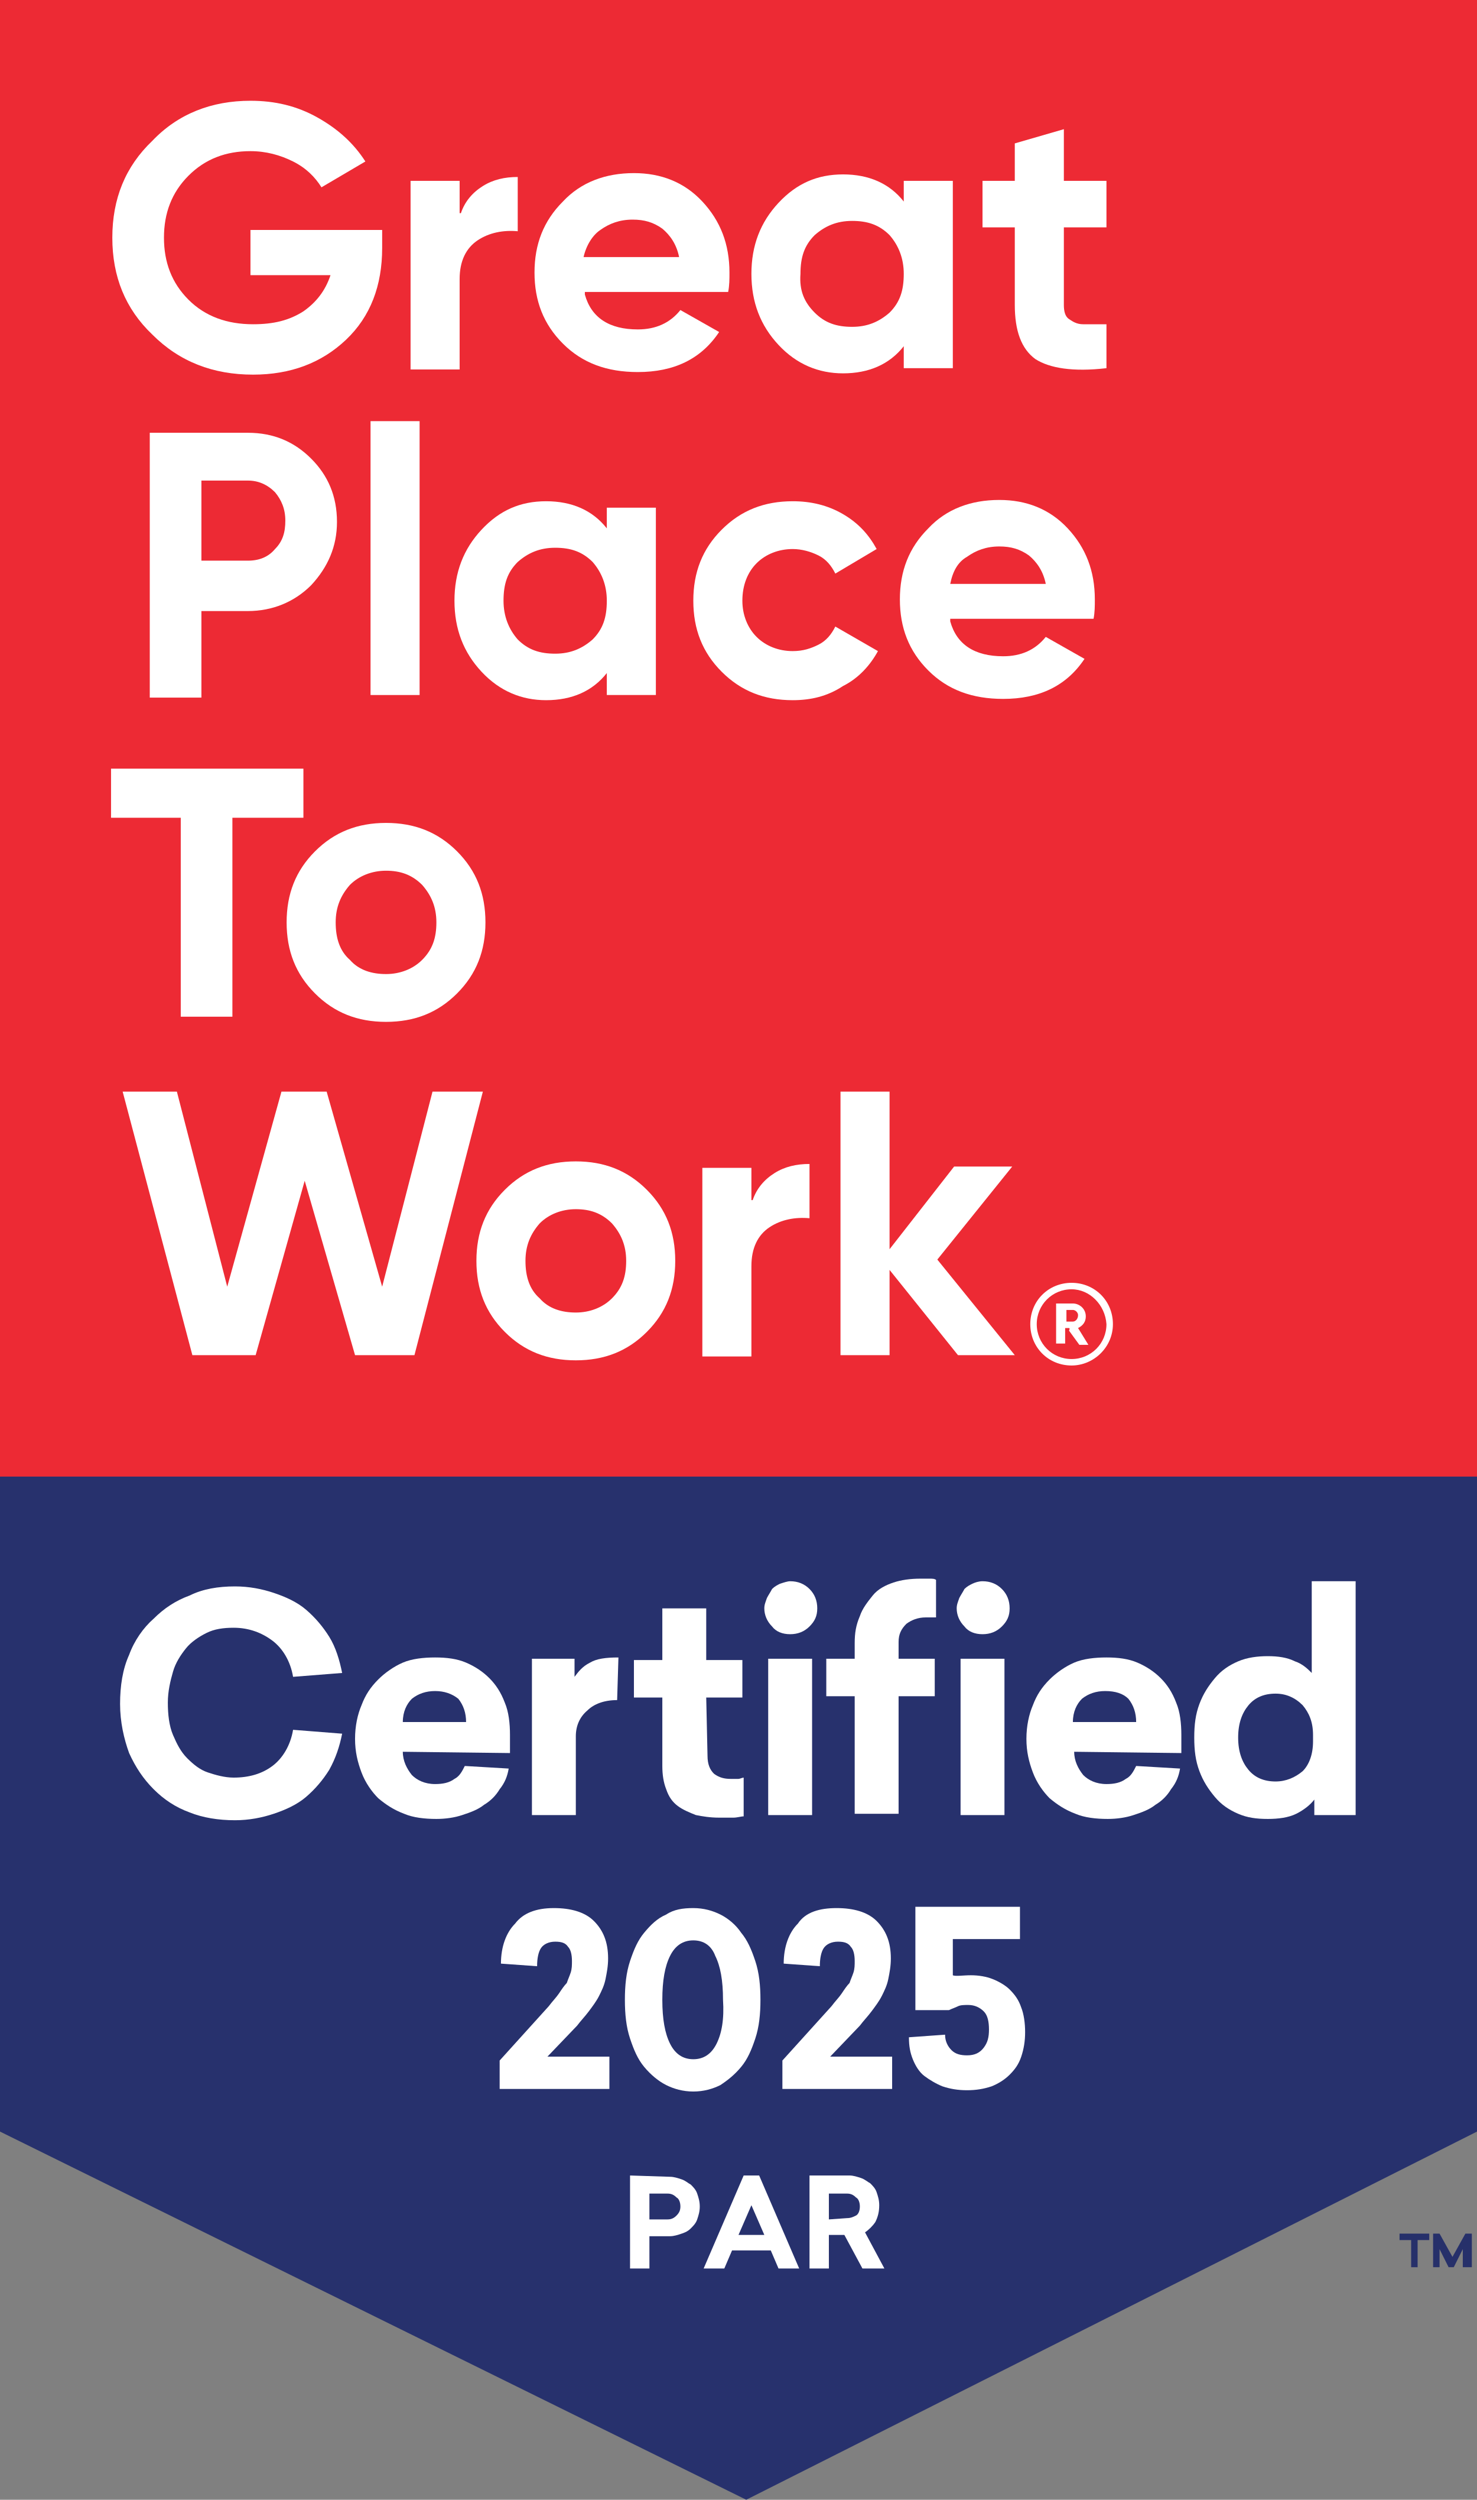
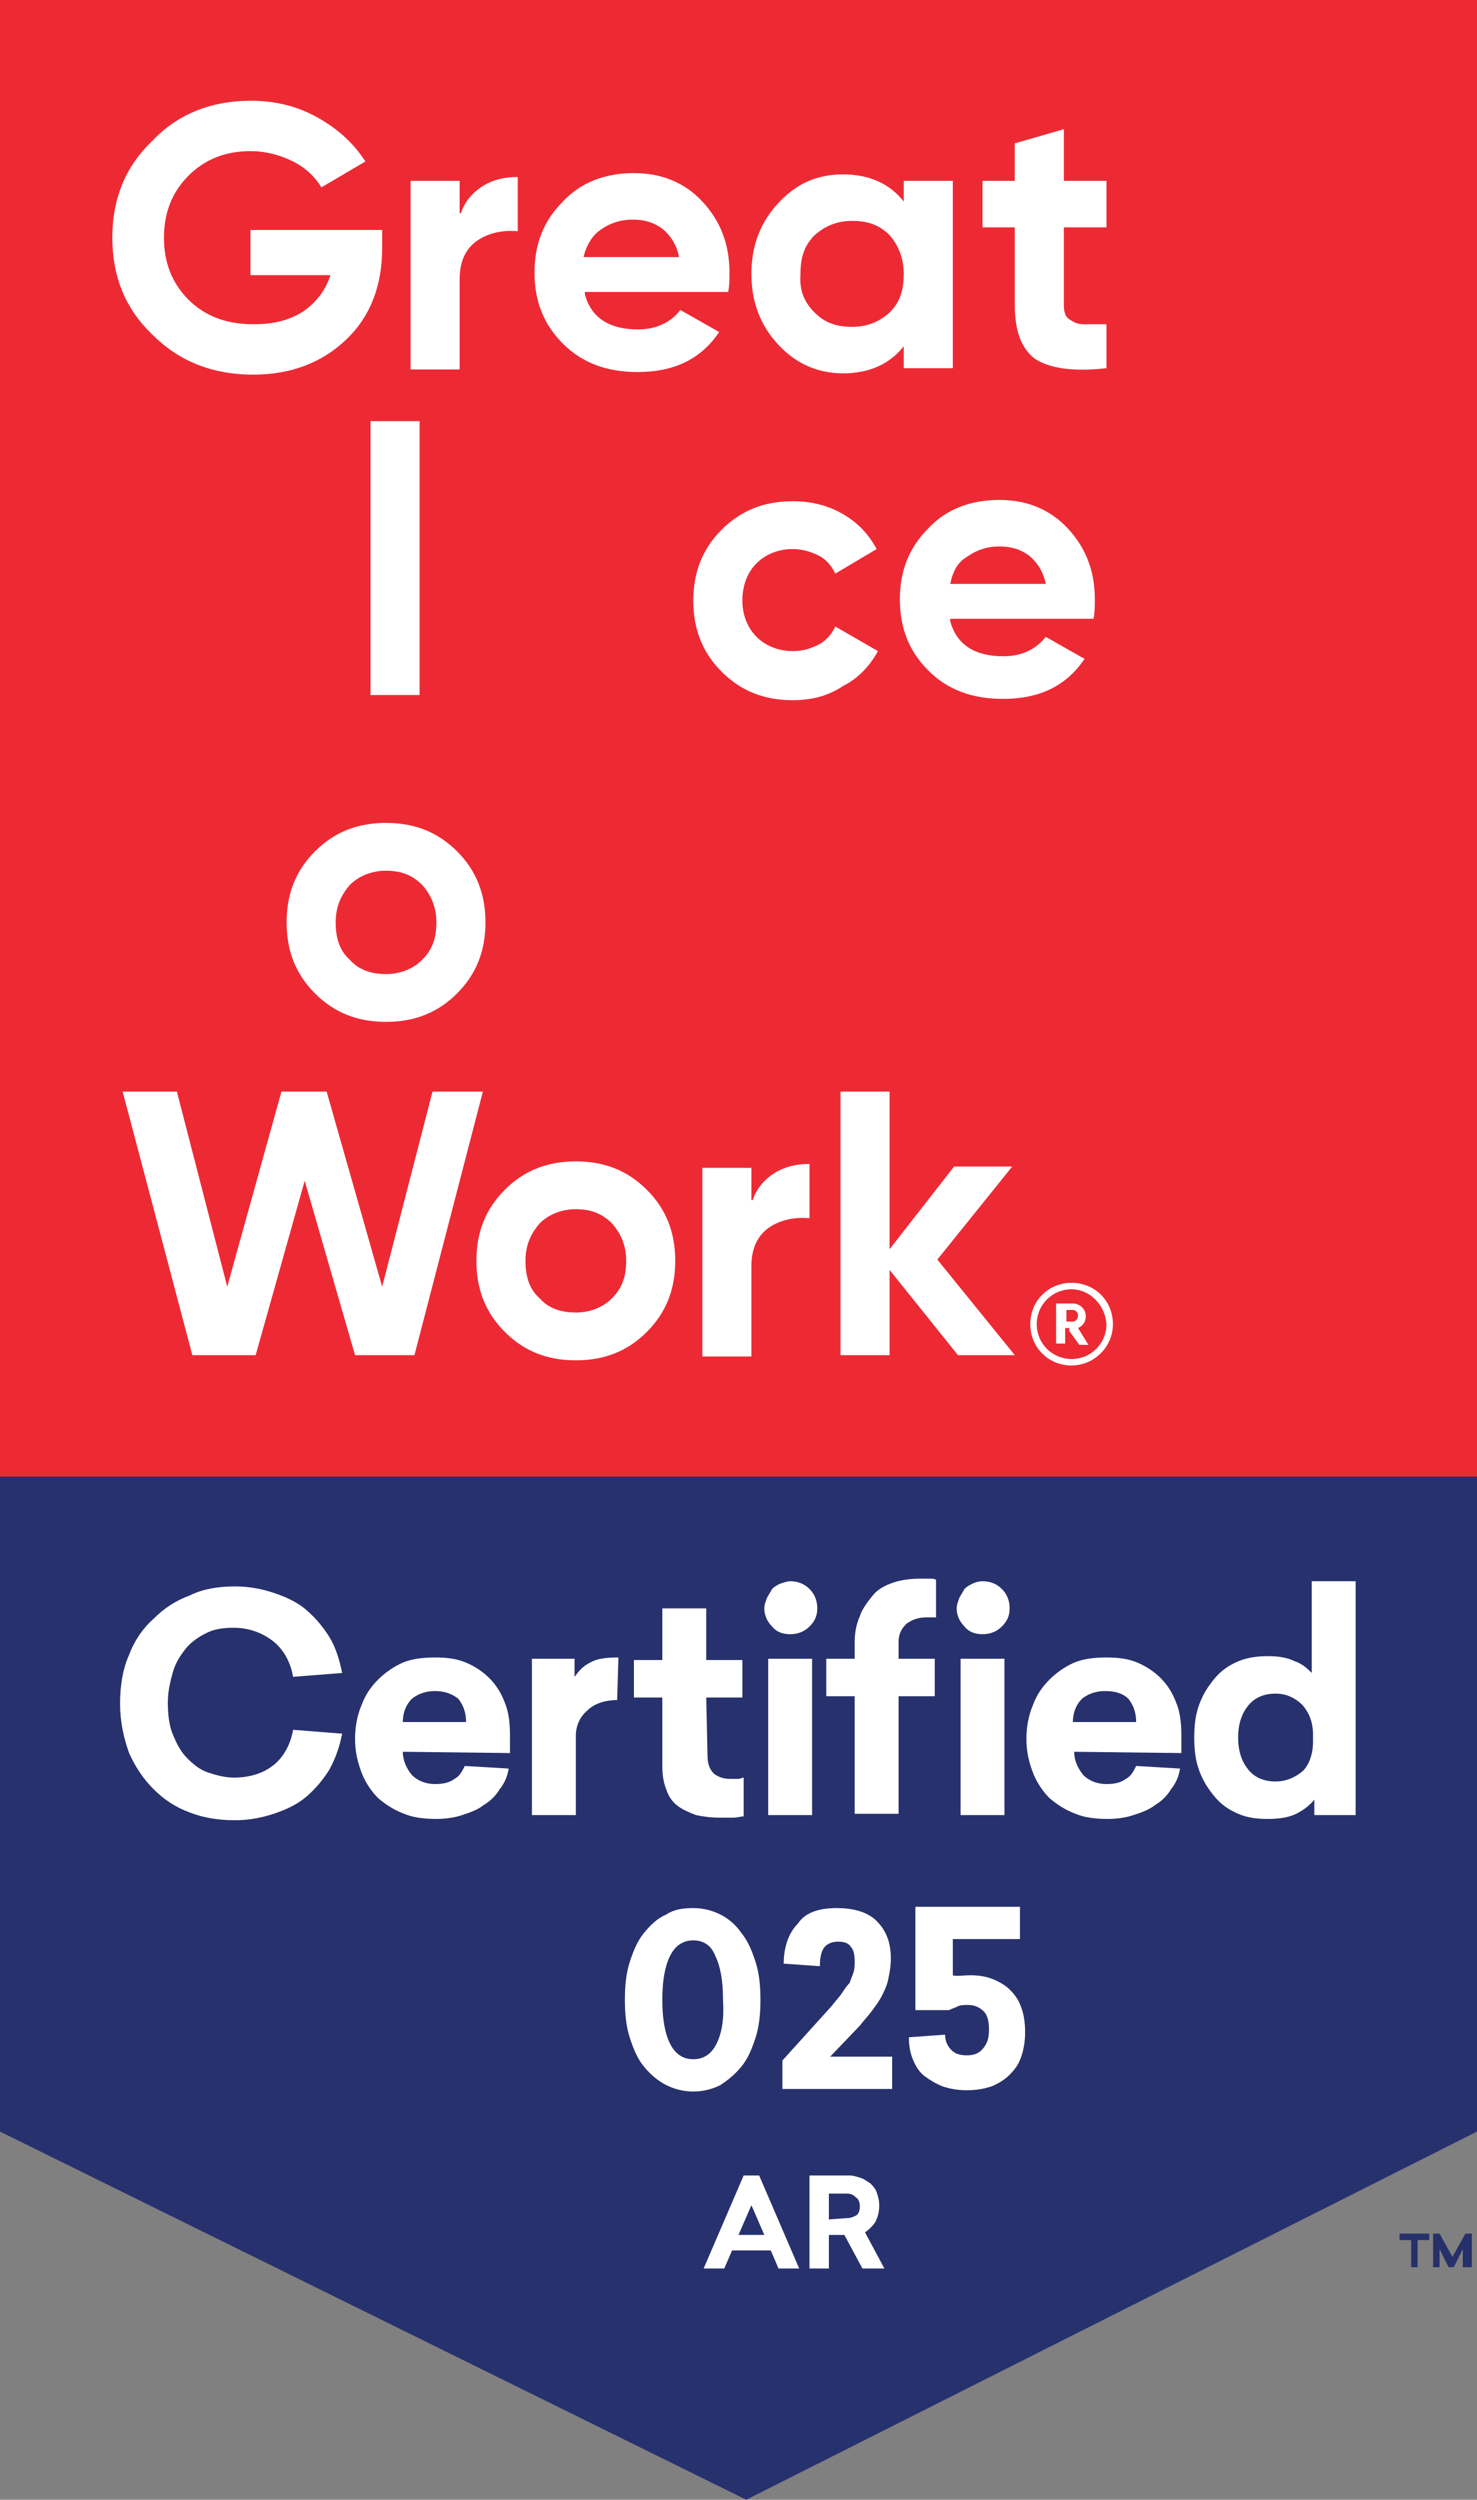
<svg xmlns="http://www.w3.org/2000/svg" version="1.1" id="Layer_1" x="0px" y="0px" viewBox="0 0 114.4 193.5" style="enable-background:new 0 0 114.4 193.5;" xml:space="preserve">
  <rect x="0" y="0" width="114.4" height="193.5" fill="#808080" stroke="none" />
  <style type="text/css">
	.st0{fill:#ED2A34;}
	.st1{fill:#27316D;}
	.st2{fill:#FFFFFF;}
	.st3{fill:#26306A;}
</style>
  <g>
    <rect class="st0" width="114.4" height="114.4" />
    <polygon class="st1" points="114.4,165 57.8,193.5 0,165 0,114.3 114.4,114.3  " />
    <g>
      <path class="st2" d="M18.2,122.8c1.1,0,2.1,0.2,3,0.5c0.9,0.3,1.8,0.7,2.5,1.3c0.7,0.6,1.3,1.3,1.8,2.1c0.5,0.8,0.8,1.8,1,2.8    l-3.8,0.3c-0.2-1.2-0.8-2.2-1.6-2.8c-0.8-0.6-1.8-1-3-1c-0.8,0-1.5,0.1-2.1,0.4c-0.6,0.3-1.2,0.7-1.6,1.2c-0.4,0.5-0.8,1.1-1,1.8    c-0.2,0.7-0.4,1.5-0.4,2.4c0,0.9,0.1,1.8,0.4,2.5c0.3,0.7,0.6,1.3,1.1,1.8c0.5,0.5,1,0.9,1.6,1.1c0.6,0.2,1.3,0.4,2,0.4    c1.2,0,2.2-0.3,3-0.9s1.4-1.6,1.6-2.8l3.8,0.3c-0.2,1-0.5,1.9-1,2.8c-0.5,0.8-1.1,1.5-1.8,2.1c-0.7,0.6-1.6,1-2.5,1.3    c-0.9,0.3-1.9,0.5-3,0.5c-1.3,0-2.5-0.2-3.5-0.6c-1.1-0.4-2-1-2.8-1.8c-0.8-0.8-1.4-1.7-1.9-2.8c-0.4-1.1-0.7-2.4-0.7-3.8    c0-1.4,0.2-2.7,0.7-3.8c0.4-1.1,1.1-2.1,1.9-2.8c0.8-0.8,1.7-1.4,2.8-1.8C15.7,123,16.9,122.8,18.2,122.8z" />
      <path class="st2" d="M31.2,135.6c0,0.7,0.3,1.3,0.7,1.8c0.4,0.4,1,0.7,1.8,0.7c0.6,0,1.1-0.1,1.5-0.4c0.4-0.2,0.6-0.6,0.8-1    l3.4,0.2c-0.1,0.6-0.3,1.1-0.7,1.6c-0.3,0.5-0.7,0.9-1.2,1.2c-0.5,0.4-1.1,0.6-1.7,0.8c-0.6,0.2-1.3,0.3-2,0.3    c-0.9,0-1.8-0.1-2.5-0.4c-0.8-0.3-1.4-0.7-2-1.2c-0.5-0.5-1-1.2-1.3-2c-0.3-0.8-0.5-1.6-0.5-2.6c0-1,0.2-1.9,0.5-2.6    c0.3-0.8,0.7-1.4,1.3-2c0.5-0.5,1.2-1,1.9-1.3c0.7-0.3,1.6-0.4,2.5-0.4c0.9,0,1.7,0.1,2.4,0.4c0.7,0.3,1.3,0.7,1.8,1.2    c0.5,0.5,0.9,1.1,1.2,1.9c0.3,0.7,0.4,1.6,0.4,2.5l0,1.4L31.2,135.6z M33.7,130.9c-0.7,0-1.3,0.2-1.8,0.6c-0.4,0.4-0.7,1-0.7,1.8    l4.9,0c0-0.7-0.2-1.3-0.6-1.8C35,131.1,34.4,130.9,33.7,130.9z" />
      <path class="st2" d="M47.8,131.6c-1,0-1.8,0.3-2.3,0.8c-0.6,0.5-0.9,1.2-0.9,2l0,6.1l-3.4,0l0-12.1l3.3,0l0,1.4    c0.3-0.4,0.6-0.8,1.2-1.1c0.5-0.3,1.2-0.4,2.2-0.4L47.8,131.6z" />
      <path class="st2" d="M54.8,135.9c0,0.7,0.2,1.1,0.5,1.4c0.4,0.3,0.8,0.4,1.3,0.4c0.2,0,0.5,0,0.6,0s0.3-0.1,0.4-0.1l0,3    c-0.2,0-0.5,0.1-0.8,0.1c-0.3,0-0.6,0-1.1,0c-0.7,0-1.3-0.1-1.8-0.2c-0.5-0.2-1-0.4-1.4-0.7c-0.4-0.3-0.7-0.7-0.9-1.3    c-0.2-0.5-0.3-1.1-0.3-1.8l0-5.3l-2.2,0l0-2.9l2.2,0l0-4l3.4,0l0,4l2.8,0l0,2.9l-2.8,0L54.8,135.9z" />
      <path class="st2" d="M61.2,122.4c0.6,0,1.1,0.2,1.5,0.6c0.4,0.4,0.6,0.9,0.6,1.5c0,0.6-0.2,1-0.6,1.4c-0.4,0.4-0.9,0.6-1.5,0.6    c-0.6,0-1.1-0.2-1.4-0.6c-0.4-0.4-0.6-0.9-0.6-1.4c0-0.3,0.1-0.5,0.2-0.8c0.1-0.2,0.3-0.5,0.4-0.7c0.2-0.2,0.4-0.3,0.6-0.4    C60.7,122.5,61,122.4,61.2,122.4z M59.5,140.5l0-12.1l3.4,0l0,12.1L59.5,140.5z" />
      <path class="st2" d="M71.3,122.2c0.3,0,0.5,0,0.7,0c0.2,0,0.4,0,0.5,0.1l0,2.9c-0.1,0-0.2,0-0.4,0c-0.1,0-0.3,0-0.4,0    c-0.6,0-1.1,0.2-1.5,0.5c-0.4,0.4-0.6,0.8-0.6,1.4l0,1.3l2.8,0l0,2.9l-2.8,0l0,9.1l-3.4,0l0-9.1l-2.2,0l0-2.9l2.2,0l0-1.2    c0-0.8,0.1-1.4,0.4-2.1c0.2-0.6,0.6-1.1,1-1.6s1-0.8,1.6-1C69.8,122.3,70.5,122.2,71.3,122.2z" />
      <path class="st2" d="M76.1,122.4c0.6,0,1.1,0.2,1.5,0.6c0.4,0.4,0.6,0.9,0.6,1.5c0,0.6-0.2,1-0.6,1.4c-0.4,0.4-0.9,0.6-1.5,0.6    c-0.6,0-1.1-0.2-1.4-0.6c-0.4-0.4-0.6-0.9-0.6-1.4c0-0.3,0.1-0.5,0.2-0.8c0.1-0.2,0.3-0.5,0.4-0.7c0.2-0.2,0.4-0.3,0.6-0.4    C75.5,122.5,75.8,122.4,76.1,122.4z M74.4,140.5l0-12.1l3.4,0l0,12.1L74.4,140.5z" />
      <path class="st2" d="M83.2,135.6c0,0.7,0.3,1.3,0.7,1.8c0.4,0.4,1,0.7,1.8,0.7c0.6,0,1.1-0.1,1.5-0.4c0.4-0.2,0.6-0.6,0.8-1    l3.4,0.2c-0.1,0.6-0.3,1.1-0.7,1.6c-0.3,0.5-0.7,0.9-1.2,1.2c-0.5,0.4-1.1,0.6-1.7,0.8c-0.6,0.2-1.3,0.3-2,0.3    c-0.9,0-1.8-0.1-2.5-0.4c-0.8-0.3-1.4-0.7-2-1.2c-0.5-0.5-1-1.2-1.3-2c-0.3-0.8-0.5-1.6-0.5-2.6c0-1,0.2-1.9,0.5-2.6    c0.3-0.8,0.7-1.4,1.3-2c0.5-0.5,1.2-1,1.9-1.3c0.7-0.3,1.6-0.4,2.5-0.4c0.9,0,1.7,0.1,2.4,0.4c0.7,0.3,1.3,0.7,1.8,1.2    c0.5,0.5,0.9,1.1,1.2,1.9c0.3,0.7,0.4,1.6,0.4,2.5l0,1.4L83.2,135.6z M85.6,130.9c-0.7,0-1.3,0.2-1.8,0.6c-0.4,0.4-0.7,1-0.7,1.8    l4.9,0c0-0.7-0.2-1.3-0.6-1.8C87,131.1,86.4,130.9,85.6,130.9z" />
      <path class="st2" d="M101.8,140.5l0-1.2c-0.3,0.4-0.8,0.8-1.4,1.1c-0.6,0.3-1.4,0.4-2.2,0.4c-0.9,0-1.6-0.1-2.3-0.4    c-0.7-0.3-1.3-0.7-1.8-1.3c-0.5-0.6-0.9-1.2-1.2-2c-0.3-0.8-0.4-1.6-0.4-2.6s0.1-1.8,0.4-2.6c0.3-0.8,0.7-1.4,1.2-2    c0.5-0.6,1.1-1,1.8-1.3c0.7-0.3,1.5-0.4,2.3-0.4c0.8,0,1.5,0.1,2.1,0.4c0.6,0.2,1,0.6,1.3,0.9l0-7.1l3.4,0l0,18.1L101.8,140.5z     M98.8,131.1c-0.9,0-1.6,0.3-2.1,0.9c-0.5,0.6-0.8,1.4-0.8,2.5c0,1.1,0.3,1.9,0.8,2.5c0.5,0.6,1.2,0.9,2.1,0.9    c0.8,0,1.5-0.3,2.1-0.8c0.5-0.5,0.8-1.3,0.8-2.3v-0.5c0-1-0.3-1.7-0.8-2.3C100.3,131.4,99.6,131.1,98.8,131.1z" />
    </g>
    <g>
-       <path class="st2" d="M42.9,147.7c1.3,0,2.4,0.3,3.1,1c0.7,0.7,1.1,1.6,1.1,2.9c0,0.6-0.1,1.1-0.2,1.6c-0.1,0.5-0.3,0.9-0.5,1.3    c-0.2,0.4-0.5,0.8-0.8,1.2c-0.3,0.4-0.6,0.7-0.9,1.1l-2.3,2.4l4.8,0l0,2.5l-8.5,0l0-2.2l3.8-4.2c0.3-0.4,0.6-0.7,0.8-1    c0.2-0.3,0.4-0.6,0.6-0.8c0.1-0.3,0.2-0.5,0.3-0.8c0.1-0.3,0.1-0.6,0.1-0.9c0-0.5-0.1-0.9-0.3-1.1c-0.2-0.3-0.5-0.4-1-0.4    c-0.5,0-0.9,0.2-1.1,0.5c-0.2,0.3-0.3,0.8-0.3,1.4l-2.8-0.2c0-1.3,0.4-2.4,1.1-3.1C40.5,148.1,41.5,147.7,42.9,147.7z" />
      <path class="st2" d="M53.7,147.7c0.8,0,1.5,0.2,2.1,0.5c0.6,0.3,1.2,0.8,1.6,1.4c0.5,0.6,0.8,1.3,1.1,2.2c0.3,0.9,0.4,1.9,0.4,3    c0,1.1-0.1,2.1-0.4,3c-0.3,0.9-0.6,1.6-1.1,2.2c-0.5,0.6-1,1-1.6,1.4c-0.6,0.3-1.3,0.5-2.1,0.5c-0.8,0-1.5-0.2-2.1-0.5    c-0.6-0.3-1.2-0.8-1.7-1.4c-0.5-0.6-0.8-1.3-1.1-2.2c-0.3-0.9-0.4-1.9-0.4-3c0-1.1,0.1-2.1,0.4-3c0.3-0.9,0.6-1.6,1.1-2.2    c0.5-0.6,1-1.1,1.7-1.4C52.2,147.8,52.9,147.7,53.7,147.7z M53.7,150.2c-0.8,0-1.4,0.4-1.8,1.2c-0.4,0.8-0.6,1.9-0.6,3.4    c0,1.5,0.2,2.6,0.6,3.4c0.4,0.8,1,1.2,1.8,1.2c0.8,0,1.4-0.4,1.8-1.2c0.4-0.8,0.6-1.9,0.5-3.4c0-1.5-0.2-2.6-0.6-3.4    C55.1,150.6,54.5,150.2,53.7,150.2z" />
      <path class="st2" d="M64.8,147.7c1.3,0,2.4,0.3,3.1,1c0.7,0.7,1.1,1.6,1.1,2.9c0,0.6-0.1,1.1-0.2,1.6c-0.1,0.5-0.3,0.9-0.5,1.3    c-0.2,0.4-0.5,0.8-0.8,1.2c-0.3,0.4-0.6,0.7-0.9,1.1l-2.3,2.4l4.8,0l0,2.5l-8.5,0l0-2.2l3.8-4.2c0.3-0.4,0.6-0.7,0.8-1    c0.2-0.3,0.4-0.6,0.6-0.8c0.1-0.3,0.2-0.5,0.3-0.8c0.1-0.3,0.1-0.6,0.1-0.9c0-0.5-0.1-0.9-0.3-1.1c-0.2-0.3-0.5-0.4-1-0.4    c-0.5,0-0.9,0.2-1.1,0.5c-0.2,0.3-0.3,0.8-0.3,1.4l-2.8-0.2c0-1.3,0.4-2.4,1.1-3.1C62.4,148,63.5,147.7,64.8,147.7z" />
      <path class="st2" d="M75.2,152.9c0.6,0,1.2,0.1,1.7,0.3c0.5,0.2,1,0.5,1.3,0.8c0.4,0.4,0.7,0.8,0.9,1.4c0.2,0.5,0.3,1.2,0.3,1.9    c0,0.7-0.1,1.3-0.3,1.9c-0.2,0.6-0.5,1-0.9,1.4c-0.4,0.4-0.9,0.7-1.4,0.9c-0.6,0.2-1.2,0.3-1.9,0.3c-0.7,0-1.3-0.1-1.9-0.3    c-0.5-0.2-1-0.5-1.4-0.8c-0.4-0.3-0.7-0.8-0.9-1.3c-0.2-0.5-0.3-1-0.3-1.7l2.8-0.2c0,0.5,0.2,0.9,0.5,1.2c0.3,0.3,0.7,0.4,1.2,0.4    c0.6,0,1-0.2,1.3-0.6s0.4-0.8,0.4-1.4c0-0.6-0.1-1.1-0.4-1.4c-0.3-0.3-0.7-0.5-1.2-0.5c-0.3,0-0.6,0-0.8,0.1    c-0.2,0.1-0.5,0.2-0.7,0.3l-2.6,0l0-8l8.1,0l0,2.5l-5.2,0l0,2.8C74,153,74.6,152.9,75.2,152.9z" />
    </g>
    <g>
-       <path class="st2" d="M51.9,168.5c0.3,0,0.6,0.1,0.9,0.2c0.3,0.1,0.5,0.3,0.7,0.4c0.2,0.2,0.4,0.4,0.5,0.7c0.1,0.3,0.2,0.6,0.2,1    c0,0.4-0.1,0.7-0.2,1c-0.1,0.3-0.3,0.5-0.5,0.7c-0.2,0.2-0.4,0.3-0.7,0.4c-0.3,0.1-0.6,0.2-0.9,0.2l-1.6,0l0,2.5l-1.5,0l0-7.2    L51.9,168.5z M50.3,171.8l1.4,0c0.3,0,0.5-0.1,0.7-0.3c0.2-0.2,0.3-0.4,0.3-0.7c0-0.3-0.1-0.6-0.3-0.7c-0.2-0.2-0.4-0.3-0.7-0.3    l-1.4,0L50.3,171.8z" />
      <path class="st2" d="M60.3,175.6l-0.6-1.4l-3,0l-0.6,1.4l-1.6,0l3.1-7.2l1.2,0l3.1,7.2L60.3,175.6z M59.2,173l-1-2.3l-1,2.3    L59.2,173z" />
      <path class="st2" d="M65.4,173l-1.2,0l0,2.6l-1.5,0l0-7.2l3.1,0c0.3,0,0.6,0.1,0.9,0.2c0.3,0.1,0.5,0.3,0.7,0.4    c0.2,0.2,0.4,0.4,0.5,0.7c0.1,0.3,0.2,0.6,0.2,1c0,0.5-0.1,0.9-0.3,1.3c-0.2,0.3-0.5,0.6-0.8,0.8l1.5,2.8l-1.7,0L65.4,173z     M65.6,171.7c0.3,0,0.5-0.1,0.7-0.2s0.3-0.4,0.3-0.7c0-0.3-0.1-0.6-0.3-0.7c-0.2-0.2-0.4-0.3-0.7-0.3l-1.4,0l0,2L65.6,171.7z" />
    </g>
    <g>
      <g>
-         <path class="st2" d="M19.2,33.5c2,0,3.6,0.7,4.9,2c1.3,1.3,2,2.9,2,4.9c0,1.9-0.7,3.5-2,4.9c-1.3,1.3-3,2-4.9,2h-3.6v6.7h-4V33.5     H19.2z M19.2,43.4c0.9,0,1.6-0.3,2.1-0.9c0.6-0.6,0.8-1.3,0.8-2.2c0-0.9-0.3-1.6-0.8-2.2c-0.6-0.6-1.3-0.9-2.1-0.9h-3.6v6.2H19.2     z" />
        <path class="st2" d="M28.7,53.8V32.6h3.8v21.2H28.7z" />
-         <path class="st2" d="M47,39.3h3.8v14.5H47v-1.7c-1.1,1.4-2.7,2.1-4.7,2.1c-1.9,0-3.6-0.7-5-2.2c-1.4-1.5-2.1-3.3-2.1-5.5     s0.7-4,2.1-5.5c1.4-1.5,3-2.2,5-2.2c2,0,3.6,0.7,4.7,2.1V39.3z M40.1,49.5c0.8,0.8,1.7,1.1,2.9,1.1c1.2,0,2.1-0.4,2.9-1.1     c0.8-0.8,1.1-1.7,1.1-3c0-1.2-0.4-2.2-1.1-3c-0.8-0.8-1.7-1.1-2.9-1.1c-1.2,0-2.1,0.4-2.9,1.1c-0.8,0.8-1.1,1.7-1.1,3     C39,47.7,39.4,48.7,40.1,49.5z" />
        <path class="st2" d="M61.4,54.2c-2.2,0-4-0.7-5.5-2.2c-1.5-1.5-2.2-3.3-2.2-5.5c0-2.2,0.7-4,2.2-5.5c1.5-1.5,3.3-2.2,5.5-2.2     c1.4,0,2.7,0.3,3.9,1c1.2,0.7,2,1.6,2.6,2.7l-3.2,1.9c-0.3-0.6-0.7-1.1-1.3-1.4c-0.6-0.3-1.3-0.5-2-0.5c-1.1,0-2.1,0.4-2.8,1.1     c-0.7,0.7-1.1,1.7-1.1,2.9c0,1.1,0.4,2.1,1.1,2.8c0.7,0.7,1.7,1.1,2.8,1.1c0.8,0,1.4-0.2,2-0.5c0.6-0.3,1-0.8,1.3-1.4l3.3,1.9     c-0.6,1.1-1.5,2.1-2.7,2.7C64.1,53.9,62.8,54.2,61.4,54.2z" />
        <path class="st2" d="M73.6,48.1c0.5,1.8,1.9,2.7,4.1,2.7c1.4,0,2.5-0.5,3.3-1.5l3,1.7c-1.4,2.1-3.5,3.1-6.3,3.1     c-2.4,0-4.3-0.7-5.8-2.2c-1.5-1.5-2.2-3.3-2.2-5.5c0-2.2,0.7-4,2.2-5.5c1.4-1.5,3.3-2.2,5.5-2.2c2.1,0,3.9,0.7,5.3,2.2     c1.4,1.5,2.1,3.3,2.1,5.5c0,0.5,0,1-0.1,1.5H73.6z M73.6,45.2H81c-0.2-1-0.7-1.7-1.3-2.2c-0.7-0.5-1.4-0.7-2.3-0.7     c-1,0-1.8,0.3-2.5,0.8C74.2,43.5,73.8,44.2,73.6,45.2z" />
      </g>
      <g>
        <path class="st2" d="M29.6,17.6v1.6c0,2.9-0.9,5.3-2.8,7.1c-1.9,1.8-4.3,2.7-7.2,2.7c-3.1,0-5.7-1-7.8-3.1     c-2.1-2-3.1-4.5-3.1-7.5c0-3,1-5.5,3.1-7.5c2-2.1,4.6-3.1,7.6-3.1c1.9,0,3.6,0.4,5.2,1.3c1.6,0.9,2.8,2,3.7,3.4l-3.4,2     c-0.5-0.8-1.2-1.5-2.2-2c-1-0.5-2.1-0.8-3.3-0.8c-1.9,0-3.5,0.6-4.8,1.9s-1.9,2.9-1.9,4.8c0,1.9,0.6,3.5,1.9,4.8     c1.3,1.3,3,1.9,5,1.9c1.6,0,2.8-0.3,3.9-1c1-0.7,1.7-1.6,2.1-2.8h-6.2v-3.5H29.6z" />
        <path class="st2" d="M35.7,16.5c0.3-0.9,0.9-1.6,1.7-2.1c0.8-0.5,1.7-0.7,2.7-0.7v4.2C39,17.8,37.9,18,37,18.6     c-0.9,0.6-1.4,1.6-1.4,3v7h-3.8V14h3.8V16.5z" />
        <path class="st2" d="M45.3,22.8c0.5,1.8,1.9,2.7,4.1,2.7c1.4,0,2.5-0.5,3.3-1.5l3,1.7c-1.4,2.1-3.5,3.1-6.3,3.1     c-2.4,0-4.3-0.7-5.8-2.2c-1.5-1.5-2.2-3.3-2.2-5.5c0-2.2,0.7-4,2.2-5.5c1.4-1.5,3.3-2.2,5.5-2.2c2.1,0,3.9,0.7,5.3,2.2     c1.4,1.5,2.1,3.3,2.1,5.5c0,0.5,0,1-0.1,1.5H45.3z M45.2,19.9h7.4c-0.2-1-0.7-1.7-1.3-2.2C50.6,17.2,49.9,17,49,17     c-1,0-1.8,0.3-2.5,0.8C45.9,18.2,45.4,19,45.2,19.9z" />
        <path class="st2" d="M70,14h3.8v14.5H70v-1.7c-1.1,1.4-2.7,2.1-4.7,2.1c-1.9,0-3.6-0.7-5-2.2c-1.4-1.5-2.1-3.3-2.1-5.5     s0.7-4,2.1-5.5c1.4-1.5,3-2.2,5-2.2c2,0,3.6,0.7,4.7,2.1V14z M63.1,24.2c0.8,0.8,1.7,1.1,2.9,1.1c1.2,0,2.1-0.4,2.9-1.1     c0.8-0.8,1.1-1.7,1.1-3c0-1.2-0.4-2.2-1.1-3c-0.8-0.8-1.7-1.1-2.9-1.1c-1.2,0-2.1,0.4-2.9,1.1c-0.8,0.8-1.1,1.7-1.1,3     C61.9,22.5,62.3,23.4,63.1,24.2z" />
        <path class="st2" d="M85.7,17.6h-3.3v6c0,0.5,0.1,0.9,0.4,1.1c0.3,0.2,0.6,0.4,1.1,0.4c0.5,0,1.1,0,1.8,0v3.4     c-2.6,0.3-4.4,0-5.5-0.7c-1.1-0.8-1.6-2.2-1.6-4.2v-6h-2.5V14h2.5v-2.9l3.8-1.1V14h3.3V17.6z" />
      </g>
      <g>
-         <path class="st2" d="M23.5,59.5v3.8h-5.5v15.4h-4V63.3H8.6v-3.8H23.5z" />
        <path class="st2" d="M35.4,76.9c-1.5,1.5-3.3,2.2-5.5,2.2c-2.2,0-4-0.7-5.5-2.2c-1.5-1.5-2.2-3.3-2.2-5.5s0.7-4,2.2-5.5     c1.5-1.5,3.3-2.2,5.5-2.2c2.2,0,4,0.7,5.5,2.2c1.5,1.5,2.2,3.3,2.2,5.5S36.9,75.4,35.4,76.9z M27.1,74.3c0.7,0.8,1.7,1.1,2.8,1.1     c1.1,0,2.1-0.4,2.8-1.1c0.8-0.8,1.1-1.7,1.1-2.9s-0.4-2.1-1.1-2.9c-0.8-0.8-1.7-1.1-2.8-1.1c-1.1,0-2.1,0.4-2.8,1.1     c-0.7,0.8-1.1,1.7-1.1,2.9S26.3,73.6,27.1,74.3z" />
      </g>
      <g>
        <path class="st2" d="M14.9,104.9L9.5,84.5h4.2l3.9,15.1l4.2-15.1h3.5l4.3,15.1l3.9-15.1h3.9l-5.3,20.4h-4.6l-3.9-13.5l-3.8,13.5     H14.9z" />
        <path class="st2" d="M50.1,103.1c-1.5,1.5-3.3,2.2-5.5,2.2c-2.2,0-4-0.7-5.5-2.2c-1.5-1.5-2.2-3.3-2.2-5.5s0.7-4,2.2-5.5     s3.3-2.2,5.5-2.2c2.2,0,4,0.7,5.5,2.2c1.5,1.5,2.2,3.3,2.2,5.5S51.6,101.6,50.1,103.1z M41.8,100.5c0.7,0.8,1.7,1.1,2.8,1.1     c1.1,0,2.1-0.4,2.8-1.1c0.8-0.8,1.1-1.7,1.1-2.9s-0.4-2.1-1.1-2.9c-0.8-0.8-1.7-1.1-2.8-1.1c-1.1,0-2.1,0.4-2.8,1.1     c-0.7,0.8-1.1,1.7-1.1,2.9S41,99.8,41.8,100.5z" />
        <path class="st2" d="M58.3,92.9c0.3-0.9,0.9-1.6,1.7-2.1c0.8-0.5,1.7-0.7,2.7-0.7v4.2c-1.1-0.1-2.2,0.1-3.1,0.7     c-0.9,0.6-1.4,1.6-1.4,3v7h-3.8V90.4h3.8V92.9z" />
        <path class="st2" d="M78.6,104.9h-4.4l-5.3-6.6v6.6h-3.8V84.5h3.8v12.2l5-6.4h4.5l-5.8,7.2L78.6,104.9z" />
      </g>
      <g>
        <path class="st2" d="M82.8,102.8h-0.3v1.2h-0.7v-3.1h0.3l1,0c0.5,0,1,0.4,1,1c0,0.4-0.2,0.7-0.6,0.9l0.8,1.3h-0.7l-0.8-1.1     C82.9,102.8,82.8,102.8,82.8,102.8z M83.5,101.8L83.5,101.8c0-0.2-0.2-0.4-0.4-0.4h-0.5v0.9h0.5     C83.3,102.3,83.5,102.1,83.5,101.8z" />
        <path class="st2" d="M83,105.7c-1.8,0-3.2-1.4-3.2-3.2c0-1.8,1.4-3.2,3.2-3.2s3.2,1.4,3.2,3.2C86.2,104.3,84.7,105.7,83,105.7z      M83,99.8c-1.5,0-2.7,1.2-2.7,2.7c0,1.5,1.2,2.7,2.7,2.7c1.5,0,2.7-1.2,2.7-2.7C85.6,101,84.4,99.8,83,99.8z" />
      </g>
    </g>
    <g>
      <path class="st3" d="M109.8,173.4v2.1h-0.5v-2.1h-0.9v-0.5h2.3v0.5H109.8z" />
      <path class="st3" d="M113.3,175.5v-1.4l-0.7,1.4h-0.4l-0.7-1.4v1.4H111v-2.6h0.5l1,1.8l1-1.8h0.5v2.6H113.3z" />
    </g>
  </g>
</svg>